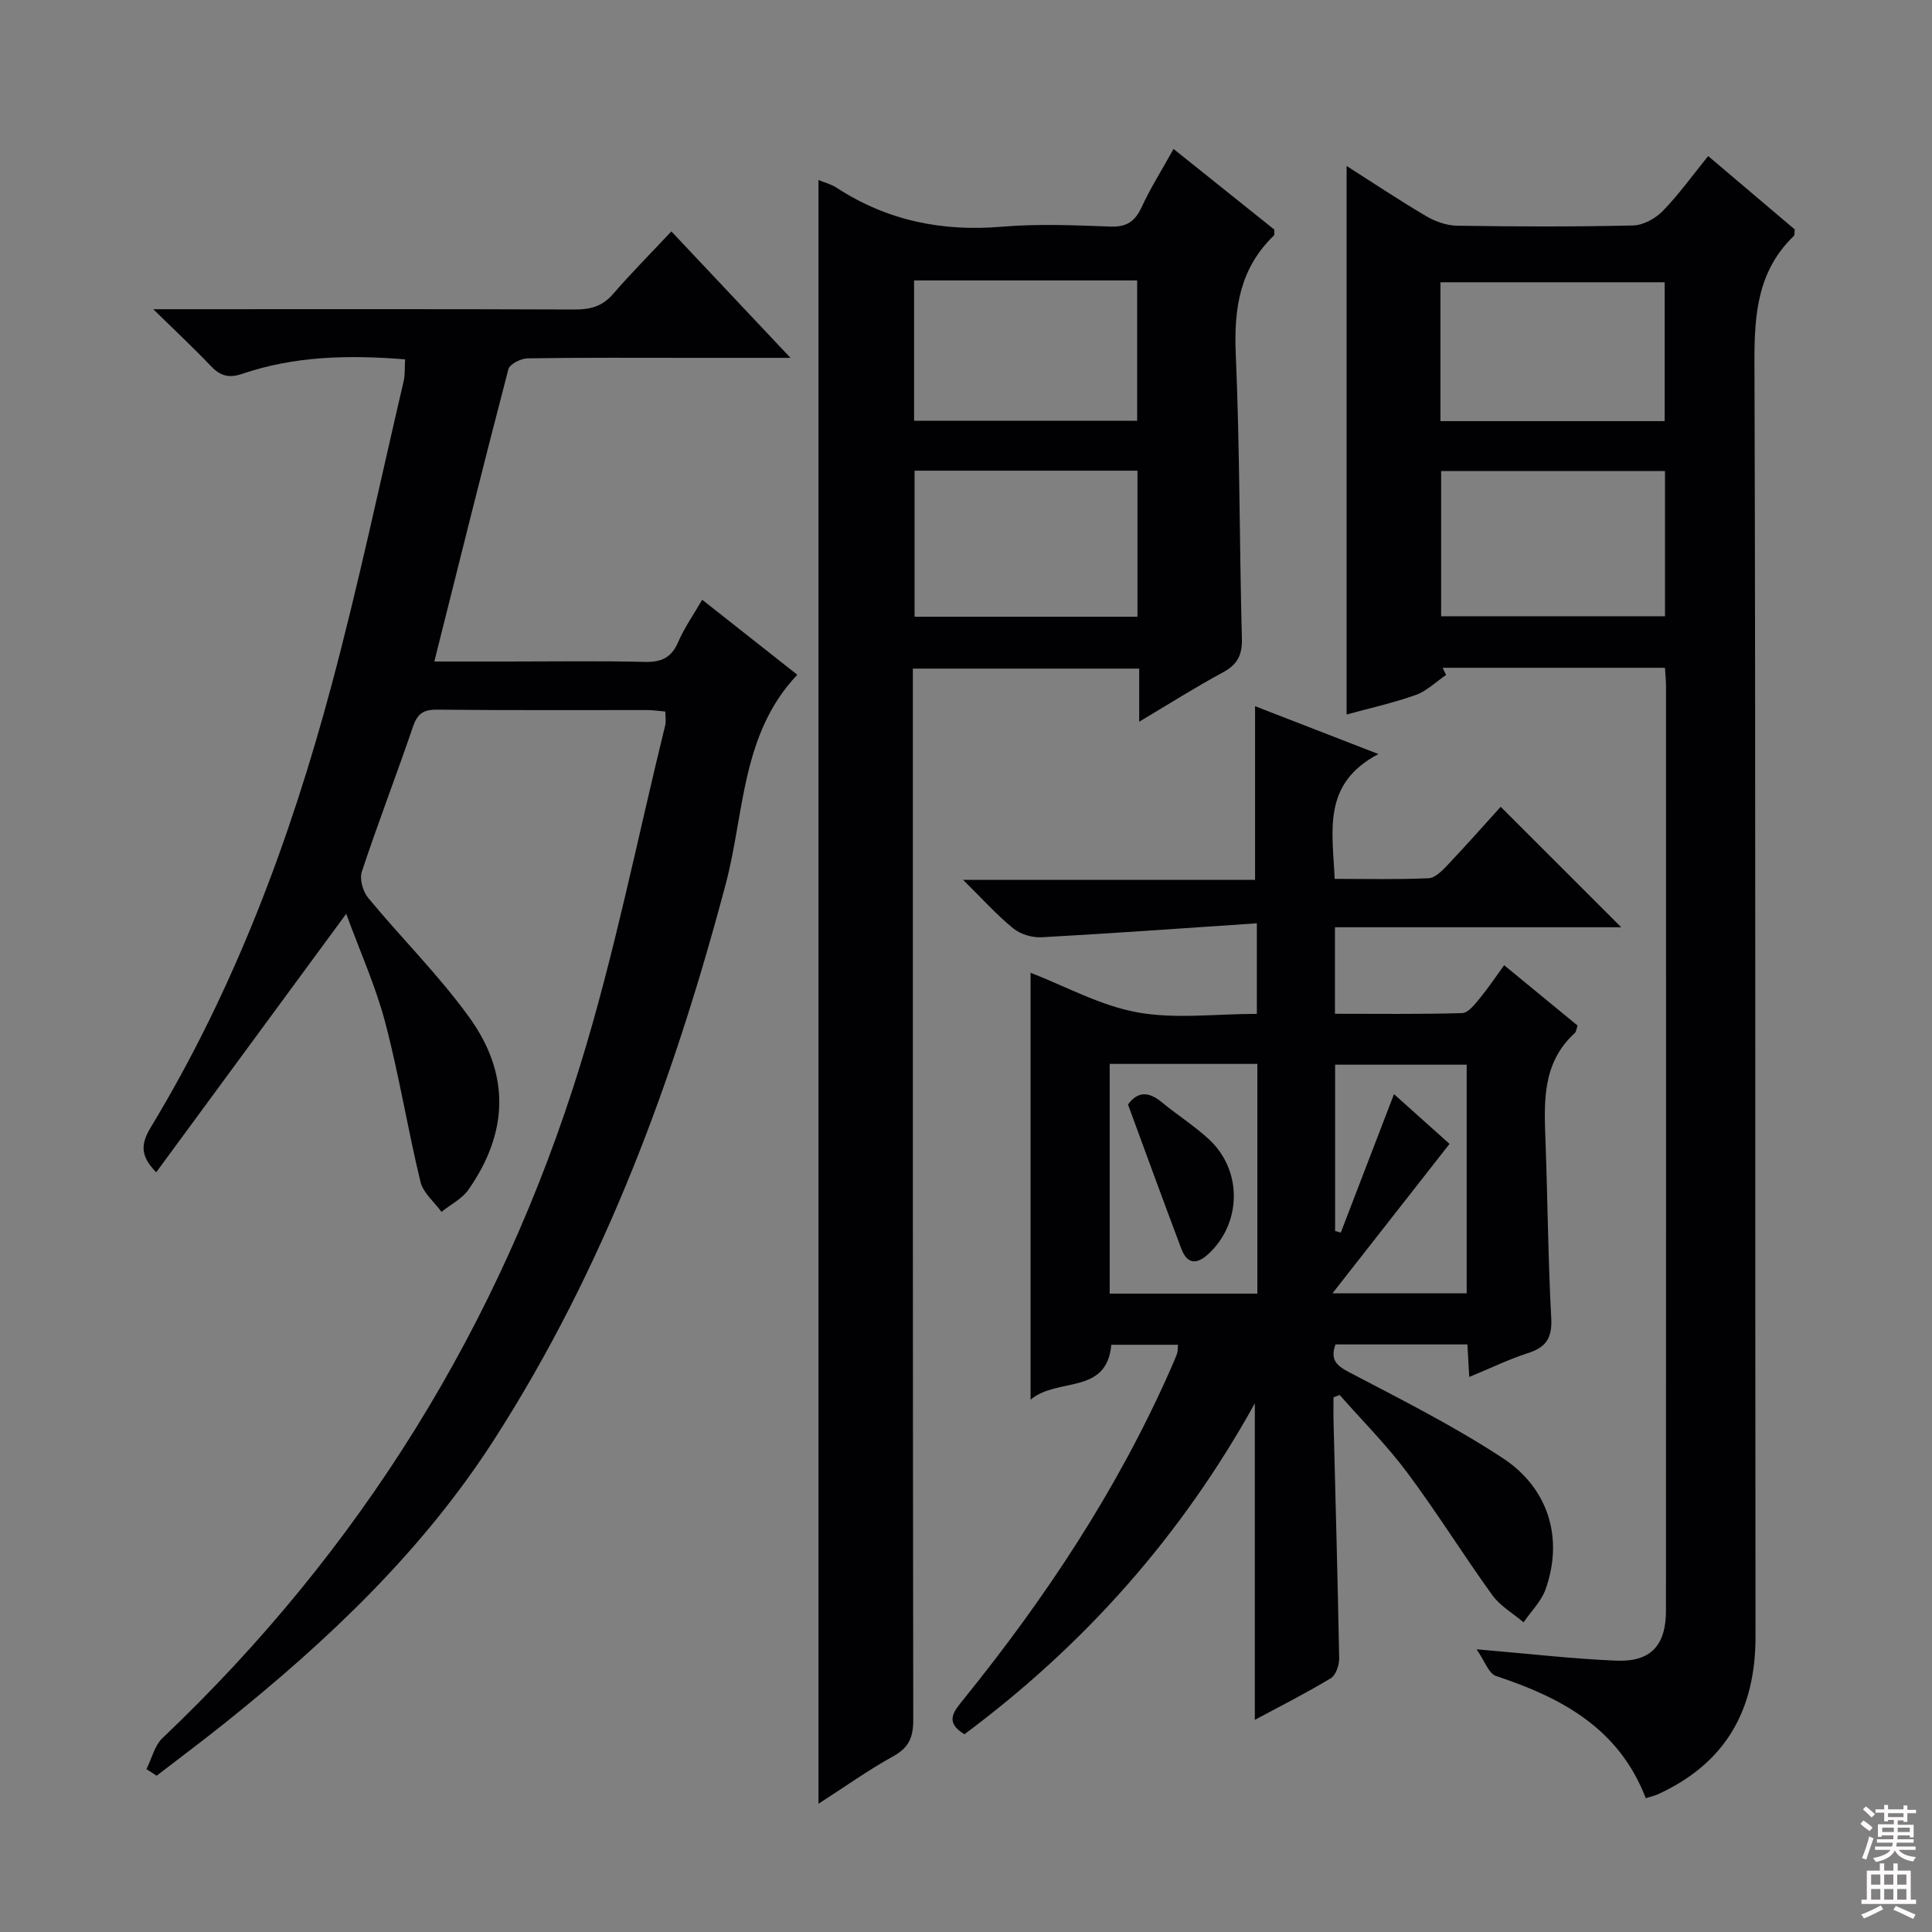
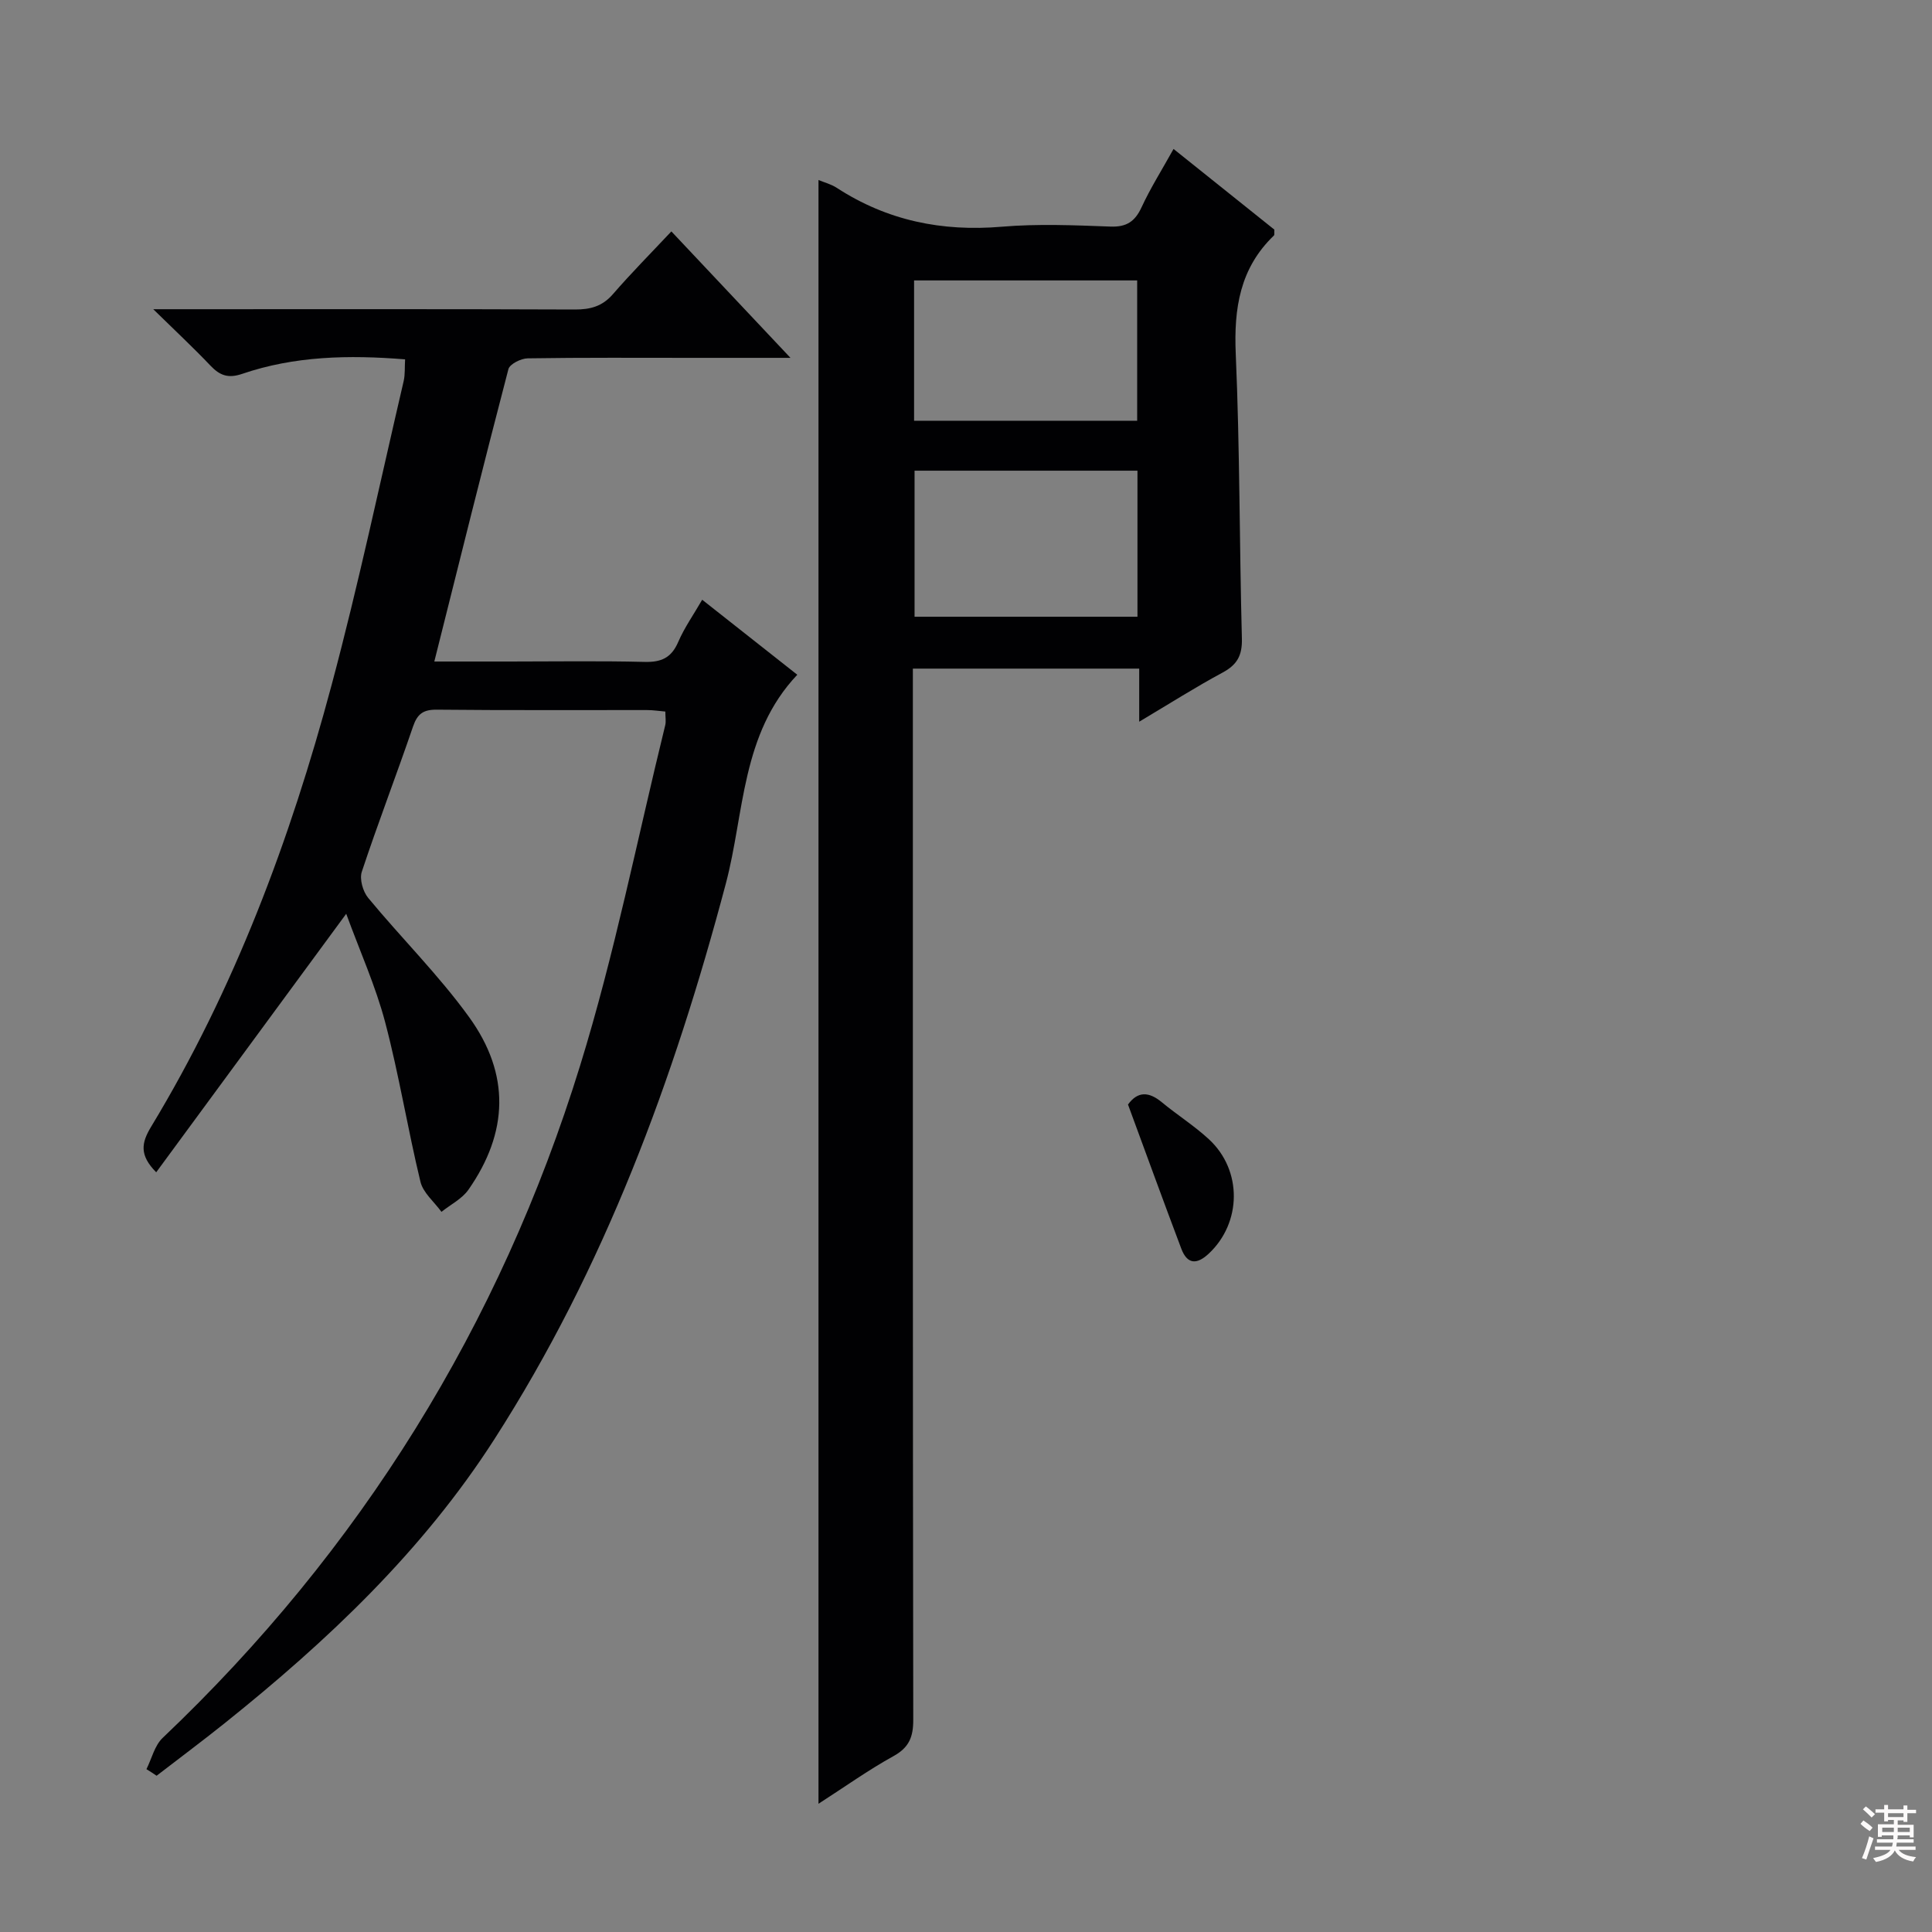
<svg xmlns="http://www.w3.org/2000/svg" enable-background="new 0 0 400 400" viewBox="0 0 400 400">
  <rect x="0" y="0" width="400" height="400" fill="#808080" stroke="none" />
  <g fill="#010103">
-     <path d="m304.19 285.09c-.14-2.51-.25-4.48-.38-6.74-9.2 0-18.29 0-27.31 0-1.13 3.15.16 4.36 2.87 5.78 10.73 5.62 21.62 11.1 31.72 17.73 9.67 6.34 12.6 16.8 8.91 27.18-.89 2.5-3.01 4.57-4.56 6.84-2.19-1.85-4.84-3.36-6.47-5.62-6.03-8.35-11.47-17.14-17.63-25.39-4.23-5.67-9.29-10.73-13.97-16.05-.43.16-.86.32-1.28.47 0 1.72-.04 3.44.01 5.15.4 16.31.87 32.62 1.16 48.93.02 1.39-.69 3.46-1.73 4.09-5.09 3.07-10.42 5.76-15.73 8.62 0-21.78 0-43.19 0-65.53-15.33 27.65-35.44 50.14-60.13 68.51-4.22-2.55-2.14-4.8-.14-7.28 16.91-20.92 31.68-43.18 42.62-67.85.54-1.22 1.08-2.43 1.55-3.68.17-.44.11-.96.19-1.83-4.62 0-9.16 0-13.8 0-.97 10.49-11.11 6.66-16.72 11.36 0-30.26 0-59.54 0-88.38 7.13 2.75 14.36 6.78 22.07 8.19 7.89 1.44 16.25.32 24.78.32 0-6.03 0-11.75 0-18.75-15.11 1.01-29.82 2.08-44.55 2.89-1.95.11-4.4-.62-5.89-1.84-3.43-2.8-6.42-6.13-10.39-10.05h60.46c0-12.13 0-23.81 0-35.95 7.78 3.02 15.95 6.18 25.54 9.91-11.72 6.14-9.49 15.92-9.06 25.84 6.57 0 13.01.16 19.44-.13 1.35-.06 2.82-1.56 3.91-2.71 3.87-4.09 7.61-8.31 11.02-12.08 8.43 8.42 16.6 16.59 24.96 24.94-19.55 0-39.26 0-59.27 0v17.91c8.81 0 17.58.12 26.34-.14 1.23-.04 2.58-1.77 3.57-2.97 1.79-2.17 3.36-4.52 5.12-6.94 5.2 4.27 10.21 8.38 15.2 12.49-.23.65-.26 1.26-.58 1.55-6.87 6.27-6.35 14.46-6.05 22.66.44 12.14.53 24.29 1.18 36.41.22 4.09-1.11 6.02-4.87 7.21-3.93 1.27-7.68 3.11-12.11 4.93zm-43.87-17.26c0-16.16 0-31.74 0-47.56-10.31 0-20.35 0-30.57 0v47.56zm43.34-.07c0-16.09 0-31.78 0-47.33-9.38 0-18.41 0-27.24 0v34.44c.39.11.79.21 1.18.32 3.62-9.43 7.25-18.87 11.01-28.66 4.12 3.69 8.01 7.17 11.5 10.3-8.18 10.45-15.92 20.31-24.23 30.93z" />
    <path d="m30.32 366.29c1.09-2.18 1.69-4.89 3.35-6.47 40.95-38.89 69.82-85.41 86.44-139.21 7.14-23.1 11.84-46.95 17.62-70.47.19-.78.02-1.65.02-2.82-1.23-.1-2.51-.31-3.79-.31-14.5-.02-29 .07-43.5-.08-2.81-.03-4.04.84-4.95 3.5-3.43 10.05-7.26 19.97-10.6 30.05-.51 1.52.22 4.09 1.31 5.41 6.87 8.32 14.61 15.98 20.91 24.7 8.56 11.84 8.12 23.89-.14 35.72-1.33 1.9-3.7 3.08-5.59 4.59-1.5-2.07-3.8-3.94-4.35-6.23-2.65-10.95-4.43-22.12-7.3-33-1.97-7.48-5.2-14.63-8.07-22.48-13.45 18.29-26.35 35.84-39.34 53.52-3.54-3.58-3.06-6.11-1.06-9.42 17.25-28.5 28.8-59.43 37.37-91.45 5.57-20.81 10.02-41.93 14.92-62.92.32-1.39.2-2.89.3-4.52-11.67-.94-22.89-.7-33.75 3.01-2.88.98-4.61.33-6.55-1.71-3.5-3.69-7.23-7.16-11.84-11.68h6.3c27 0 54-.05 81 .06 3.22.01 5.69-.66 7.87-3.18 3.8-4.38 7.89-8.51 12.1-12.99 8.43 8.95 16.13 17.12 24.66 26.18-7.4 0-13.65 0-19.9 0-11.5 0-23-.08-34.5.1-1.39.02-3.73 1.18-4 2.24-5.2 19.89-10.15 39.85-15.34 60.53h15.53c9.33 0 18.67-.15 28 .08 3.44.09 5.54-.83 6.95-4.09 1.29-3 3.22-5.72 4.98-8.78 6.68 5.27 13.06 10.3 19.69 15.53-11.64 12.29-10.92 28.64-14.8 43.26-10.76 40.59-25.12 79.52-47.93 115.04-14.87 23.16-34.53 41.72-55.81 58.76-4.64 3.71-9.4 7.26-14.11 10.89-.68-.48-1.39-.92-2.1-1.36z" />
-     <path d="m344.71 138.26c-15.76 0-30.9 0-46.03 0 .24.49.48.99.72 1.48-2.09 1.42-4 3.33-6.3 4.15-4.66 1.66-9.53 2.73-14.3 4.04 0-37.85 0-75.62 0-113.57 5.25 3.34 10.74 7.01 16.42 10.36 1.89 1.12 4.25 1.97 6.41 2.01 12.16.19 24.33.23 36.49-.05 2.1-.05 4.63-1.44 6.14-3 3.33-3.42 6.14-7.35 9.4-11.37 6.24 5.29 12.16 10.31 17.93 15.2-.1.73-.02 1.17-.2 1.34-7.46 7.19-8.18 16.12-8.15 25.98.28 88 .1 175.99.22 263.99.02 15.26-6.2 26.2-20.1 32.62-.71.33-1.5.5-2.62.86-5.55-14.47-17.43-20.82-30.98-25.29-1.55-.51-2.38-3.16-4.05-5.54 10.75.91 19.8 1.97 28.87 2.35 7.17.31 10.34-3.13 10.34-10.34.03-63.83.02-127.66.01-191.49-.01-1.11-.13-2.24-.22-3.73zm.01-40.73c-15.81 0-31.04 0-46.35 0v30.06h46.35c0-10.19 0-19.96 0-30.06zm-46.49-10.34h46.42c0-9.81 0-19.21 0-28.75-15.61 0-30.94 0-46.42 0z" />
    <path d="m242.97 30.84c7.3 5.84 14.15 11.32 20.87 16.7-.04.62.07 1.07-.1 1.23-7.04 6.77-8.3 15.09-7.89 24.52.85 19.62.75 39.27 1.27 58.91.09 3.46-.95 5.41-3.98 7.04-5.65 3.04-11.07 6.49-17.28 10.18 0-4.13 0-7.38 0-10.99-15.64 0-30.88 0-46.86 0v5.67c0 70.65-.03 141.29.08 211.94.01 3.56-.84 5.75-4.1 7.55-5.2 2.87-10.06 6.35-15.52 9.86 0-112.42 0-224.18 0-336.18 1.16.49 2.61.85 3.8 1.63 10.43 6.78 21.77 9.09 34.15 8.04 7.44-.63 14.99-.31 22.48-.03 3.38.13 5.11-1.07 6.48-4.04 1.8-3.89 4.11-7.56 6.6-12.03zm-53.62 66.61v30.24h46.15c0-10.2 0-20.09 0-30.24-15.52 0-30.73 0-46.15 0zm-.1-10.34h46.19c0-9.9 0-19.31 0-29.05-8.03 0-15.68 0-23.32 0-7.6 0-15.2 0-22.87 0z" />
    <path d="m233.54 228.68c2.01-2.77 4.3-2.7 6.98-.49 3.19 2.64 6.74 4.88 9.78 7.69 6.96 6.43 6.79 17.31-.06 23.69-2.49 2.32-4.45 2.18-5.67-1.06-3.73-9.88-7.34-19.81-11.03-29.83z" />
  </g>
  <path d="m385.2 377.6.6-.7c.6.4 1.3.9 1.9 1.5l-.6.7c-.8-.5-1.4-1-1.9-1.5zm.3 7.1c.6-1.4 1.1-2.9 1.5-4.5.3.1.6.3.9.4-.5 1.4-1 2.9-1.5 4.4zm.2-10.1.6-.6c.7.5 1.3 1.1 1.9 1.6l-.7.7c-.6-.6-1.2-1.2-1.8-1.7zm8.4-.8h.8v.9h1.8v.7h-1.8v1.8h-.8v-.3h-1.2v.9h3.3v2.6h-.8v-.4h-2.5c0 .3 0 .6-.1.8h3.4v.7h-3.5c0 .3-.1.6-.1.8h4v.7h-3.5c.7.9 1.9 1.3 3.6 1.5-.2.2-.4.5-.6.9-1.9-.3-3.2-1.1-3.8-2.3-.5 1.1-1.8 2-3.9 2.4-.2-.3-.4-.5-.6-.8 1.9-.4 3.1-.9 3.6-1.7h-3.2v-.7h3.5c.1-.2.1-.5.2-.8h-3.3v-.7h3.4c0-.2 0-.5 0-.8h-2.4v.3h-.8v-2.6h3.3v-.9h-1.2v.3h-.8v-1.8h-1.8v-.7h1.8v-.9h.8v.9h3.2zm-4.4 5.5h2.4c0-.3 0-.6 0-.9h-2.4zm1.2-3.1h3.2v-.8h-3.2zm4.4 2.2h-2.4v.9h2.5v-.9z" fill="#fcfafa" />
-   <path d="m389.2 385.8h.9v1.5h1.9v-1.5h.9v1.5h2.7v6h1.1v.9h-11.3v-.9h1.1v-6h2.7zm.2 8.7.5.8c-1.2.6-2.5 1.3-4 1.9-.2-.3-.3-.6-.6-.8 1.6-.6 3-1.3 4.1-1.9zm-2-4.3h1.9v-2.1h-1.9zm0 3.1h1.9v-2.2h-1.9zm2.7-3.1h1.9v-2.1h-1.9zm0 3.1h1.9v-2.2h-1.9zm2.4 1.3c1.4.6 2.7 1.2 4.1 1.8l-.5.9c-1.5-.7-2.8-1.4-4.1-1.9zm2.2-6.5h-1.9v2.1h1.9zm-1.9 5.2h1.9v-2.2h-1.9z" fill="#fcfafa" />
</svg>